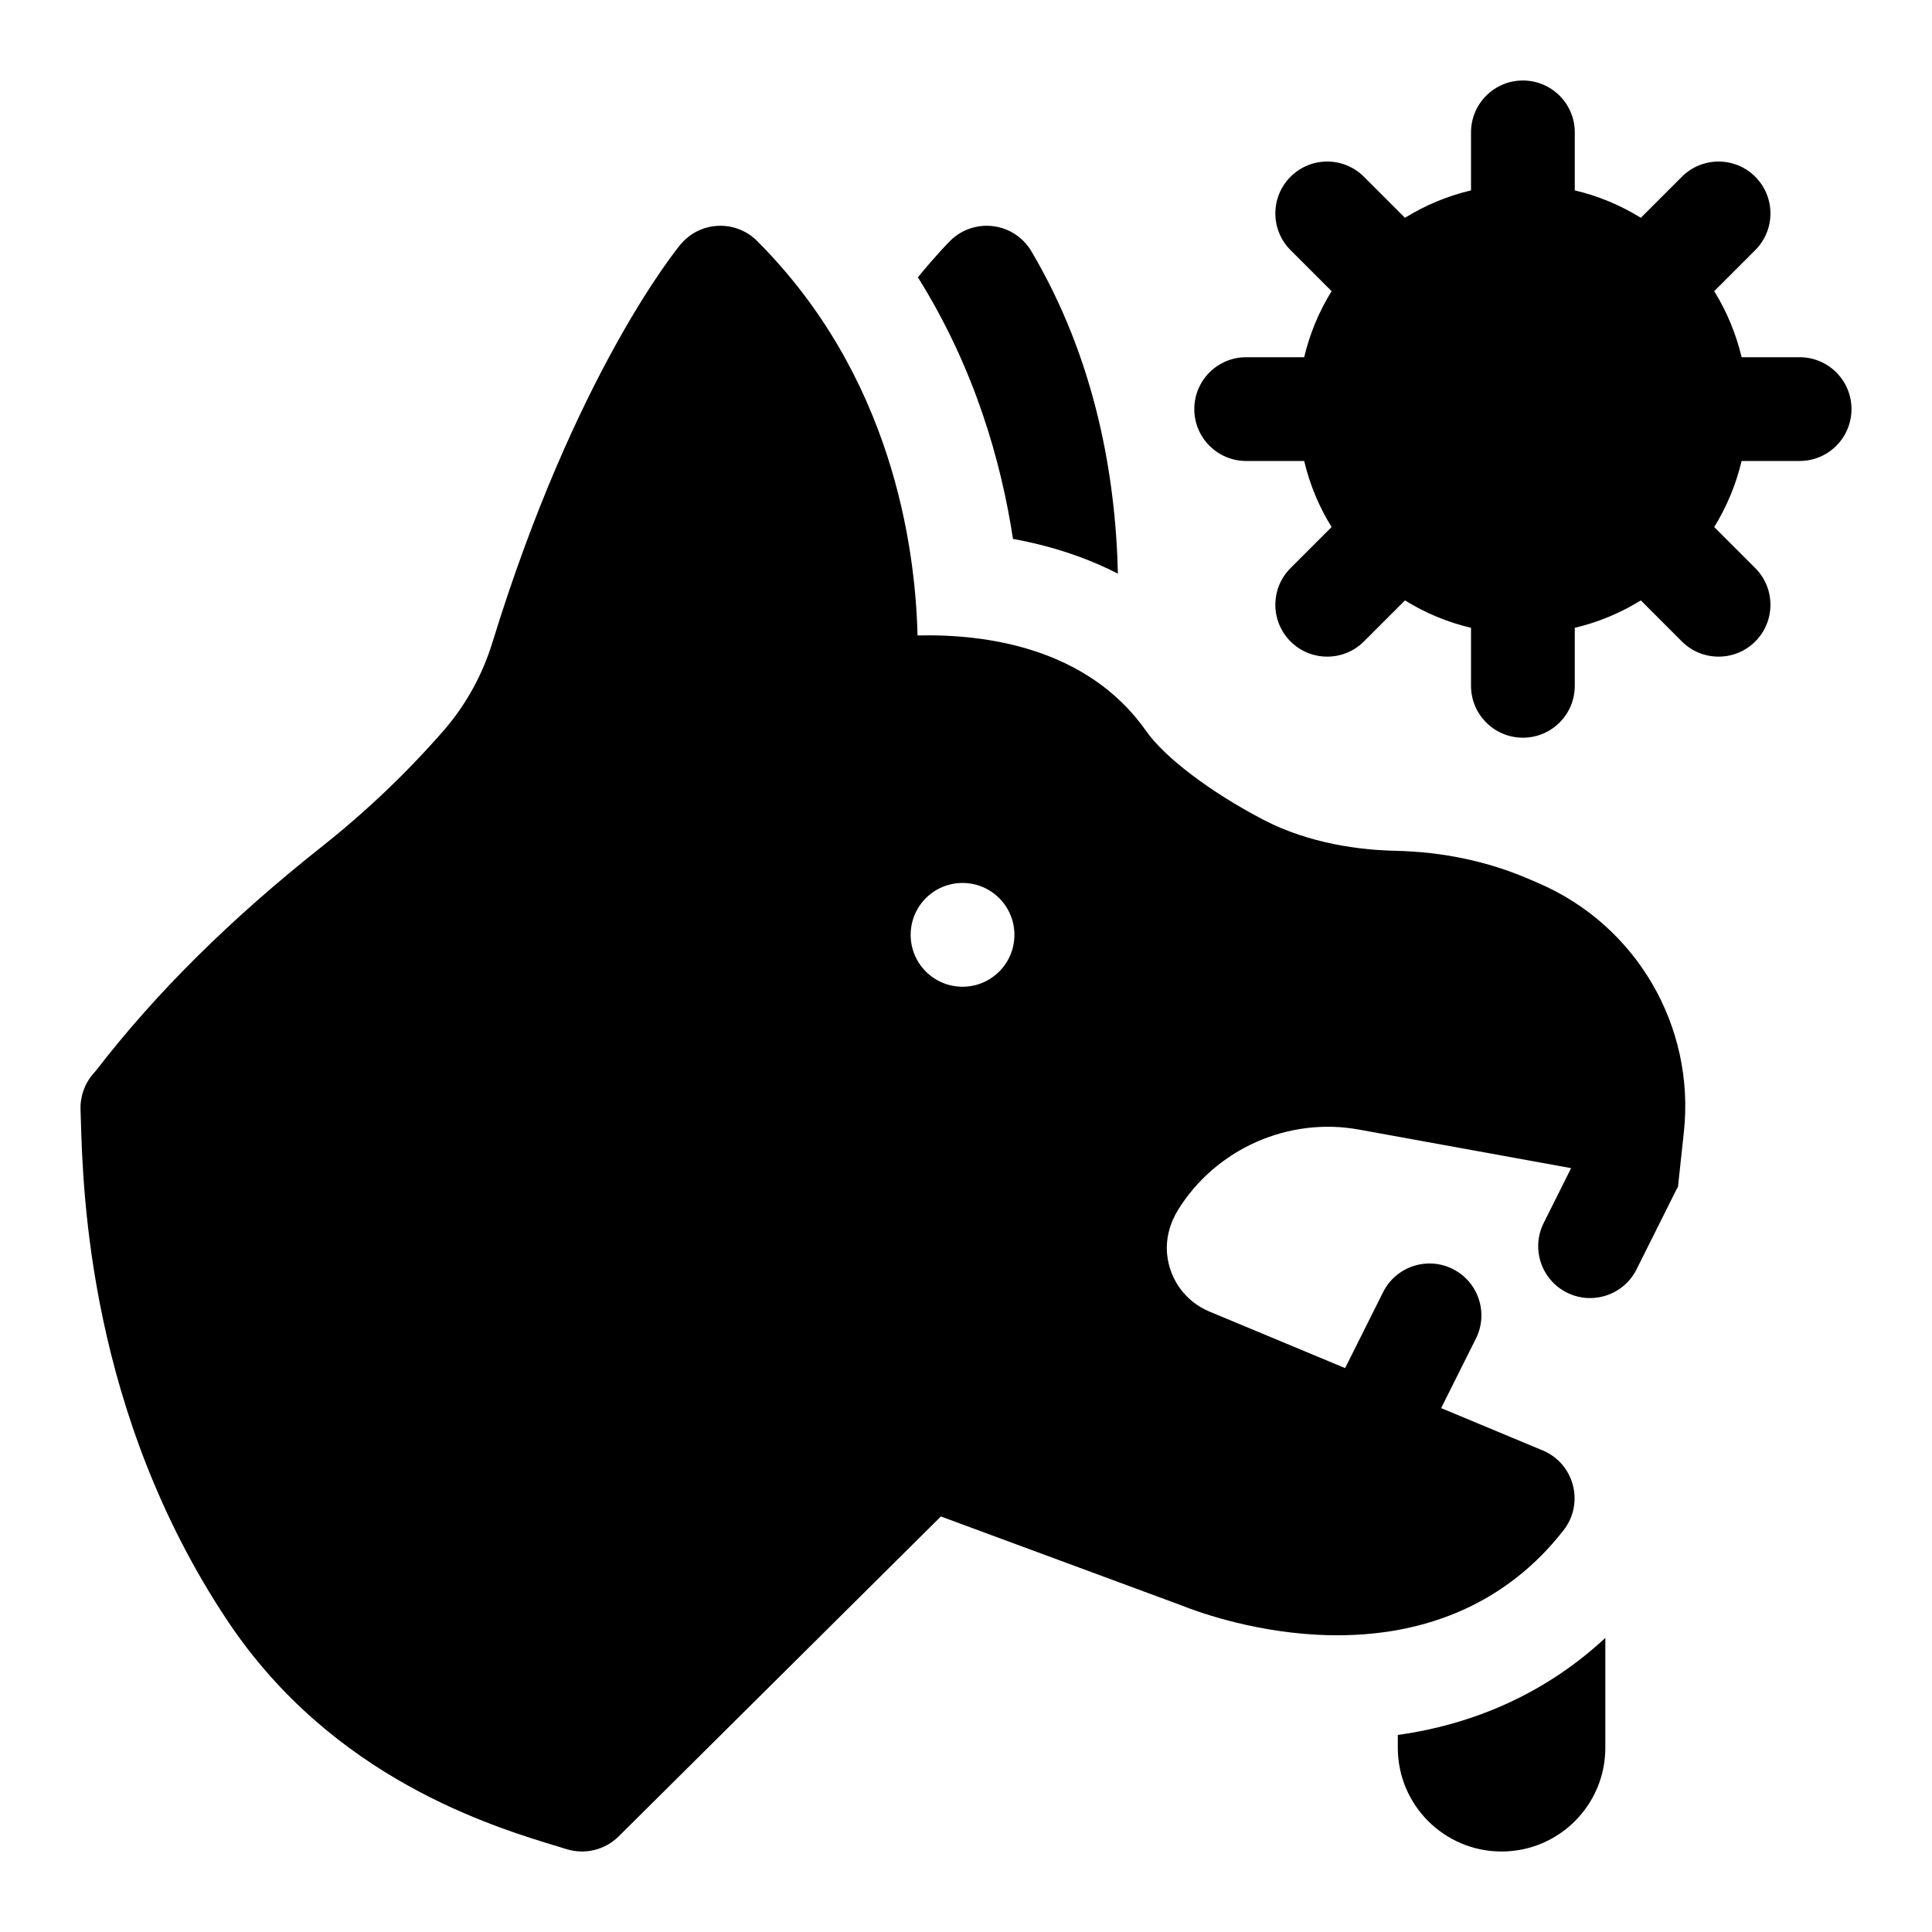
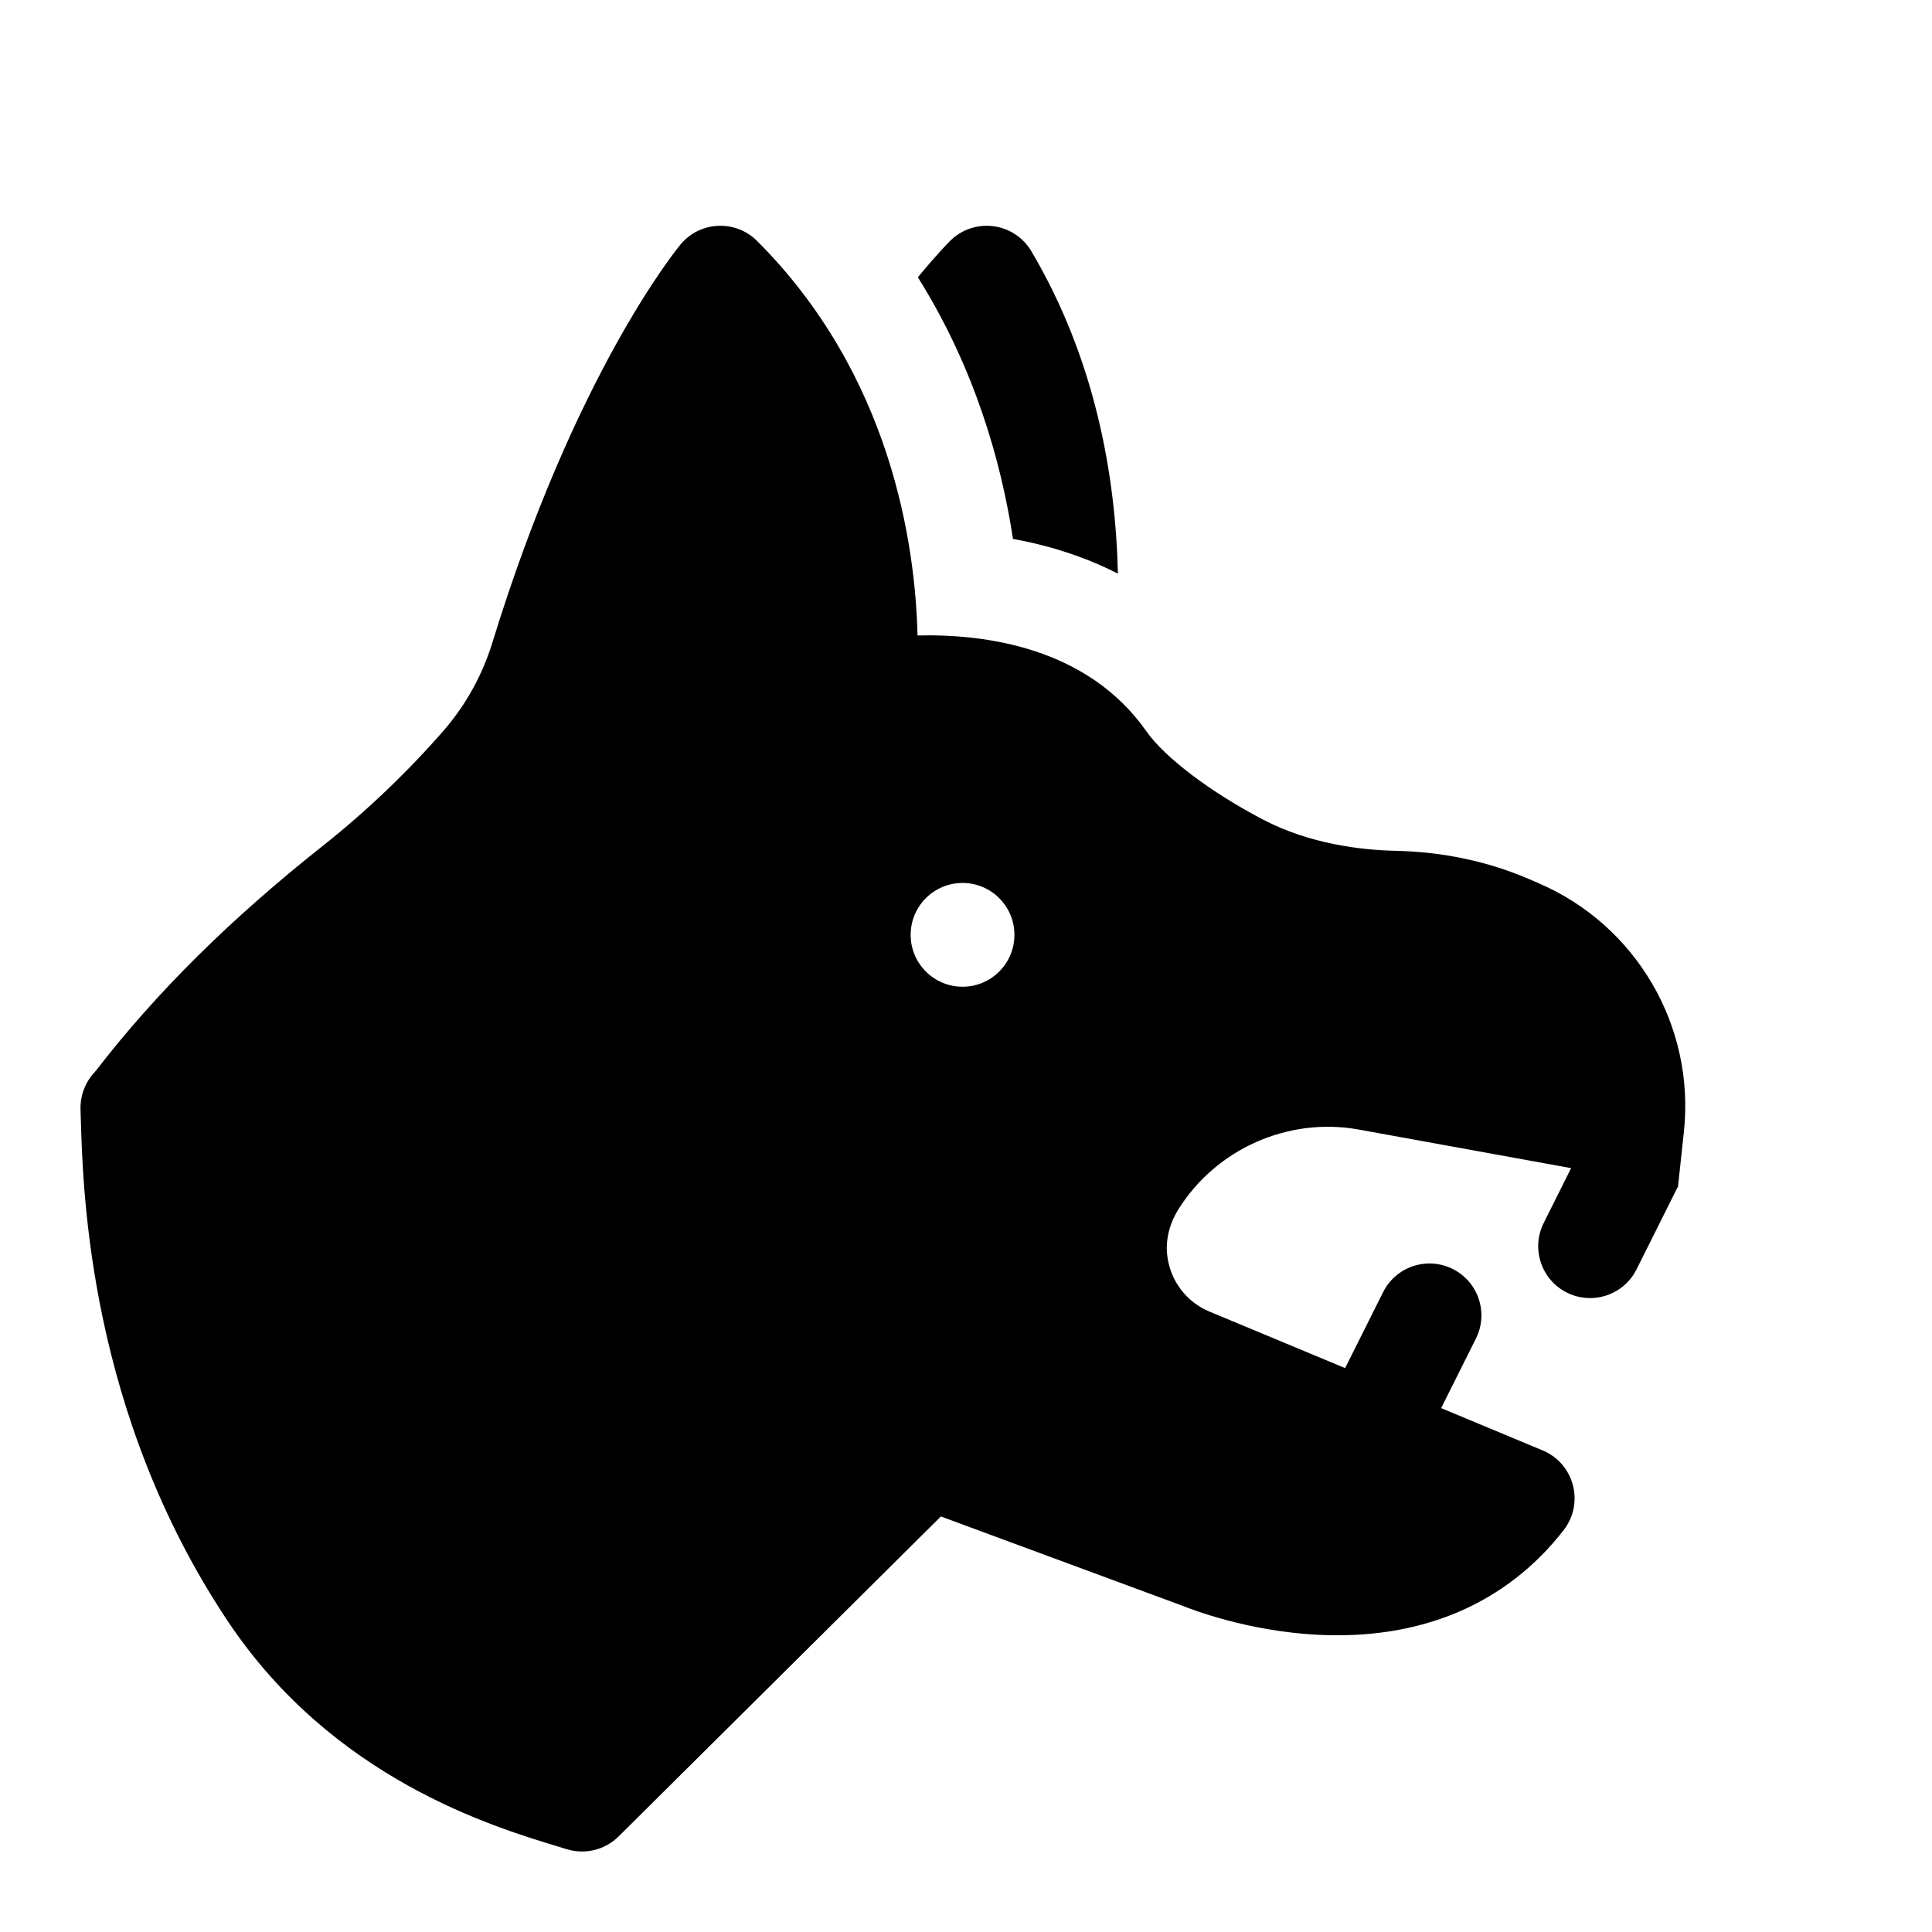
<svg xmlns="http://www.w3.org/2000/svg" width="48" height="48" viewBox="0 0 48 48" fill="none">
-   <path d="M34.728 43.104V43.422C34.728 44.846 35.882 46 37.306 46C38.73 46 39.884 44.846 39.884 43.422V40.692C38.482 42.001 36.714 42.829 34.728 43.104Z" fill="black" />
-   <path d="M44.711 8.875H43.27C43.13 8.287 42.899 7.734 42.589 7.234L43.609 6.214C44.112 5.711 44.112 4.895 43.609 4.391C43.106 3.888 42.289 3.888 41.786 4.391L40.766 5.411C40.266 5.101 39.713 4.869 39.125 4.73V3.289C39.125 2.577 38.548 2 37.836 2C37.124 2 36.547 2.577 36.547 3.289V4.73C35.959 4.869 35.406 5.101 34.906 5.411L33.886 4.391C33.383 3.888 32.566 3.888 32.063 4.391C31.56 4.895 31.56 5.711 32.063 6.214L33.083 7.234C32.773 7.734 32.541 8.287 32.402 8.875H30.961C30.249 8.875 29.672 9.452 29.672 10.164C29.672 10.876 30.249 11.453 30.961 11.453H32.402C32.541 12.041 32.773 12.594 33.083 13.094L32.063 14.114C31.56 14.617 31.56 15.433 32.063 15.937C32.315 16.189 32.645 16.314 32.974 16.314C33.304 16.314 33.634 16.189 33.886 15.937L34.906 14.917C35.406 15.227 35.959 15.459 36.547 15.598V17.039C36.547 17.751 37.124 18.328 37.836 18.328C38.548 18.328 39.125 17.751 39.125 17.039V15.598C39.713 15.459 40.266 15.227 40.766 14.917L41.786 15.937C42.038 16.189 42.367 16.314 42.697 16.314C43.027 16.314 43.357 16.189 43.609 15.937C44.112 15.434 44.112 14.617 43.609 14.114L42.589 13.094C42.898 12.594 43.13 12.041 43.27 11.453H44.711C45.423 11.453 46 10.876 46 10.164C46 9.452 45.423 8.875 44.711 8.875Z" fill="black" />
  <path d="M26.793 13.825C27.135 13.949 27.462 14.092 27.774 14.252C27.718 11.834 27.218 8.936 25.624 6.242C25.422 5.9 25.073 5.67 24.679 5.62C24.284 5.569 23.889 5.703 23.607 5.983C23.578 6.011 23.287 6.304 22.804 6.889C24.222 9.151 24.878 11.486 25.167 13.389C25.734 13.492 26.277 13.637 26.793 13.825Z" fill="black" />
  <path d="M38.215 21.938L37.978 21.836C36.958 21.398 35.846 21.164 34.674 21.138C33.814 21.119 32.545 20.97 31.385 20.365C30.078 19.683 28.938 18.82 28.479 18.166C27.013 16.075 24.457 15.747 22.796 15.788C22.741 13.537 22.146 9.322 18.81 5.987C18.273 5.45 17.39 5.491 16.906 6.076C16.8 6.204 14.284 9.289 12.233 15.965C11.984 16.77 11.582 17.499 11.038 18.133C10.122 19.184 9.105 20.155 8.016 21.018C5.721 22.835 3.88 24.661 2.386 26.597L2.318 26.675C2.101 26.924 1.988 27.246 2.001 27.575C2.004 27.647 2.006 27.735 2.009 27.837C2.062 29.638 2.221 35.12 5.654 40.27C8.265 44.187 12.222 45.381 13.912 45.891L14.085 45.944C14.539 46.082 15.032 45.96 15.369 45.626L23.376 37.676L29.384 39.897C29.621 39.993 30.997 40.522 32.709 40.614C35.295 40.754 37.419 39.855 38.848 38.016C39.37 37.345 39.111 36.362 38.327 36.035L35.805 34.984L36.669 33.256C36.987 32.62 36.729 31.845 36.092 31.527C35.455 31.209 34.681 31.467 34.363 32.103L33.419 33.99L30.047 32.585C29.474 32.347 29.066 31.814 28.998 31.176C28.956 30.782 29.064 30.386 29.274 30.05C30.215 28.542 32.009 27.745 33.762 28.064L39.034 29.022L38.353 30.384C38.034 31.021 38.292 31.796 38.929 32.114C39.566 32.432 40.34 32.174 40.659 31.538L41.676 29.503L41.687 29.505L41.835 28.127C42.12 25.493 40.651 22.981 38.215 21.938ZM23.914 24.515C23.202 24.515 22.625 23.938 22.625 23.226C22.625 22.514 23.202 21.937 23.914 21.937C24.626 21.937 25.203 22.514 25.203 23.226C25.203 23.938 24.626 24.515 23.914 24.515Z" fill="black" />
</svg>